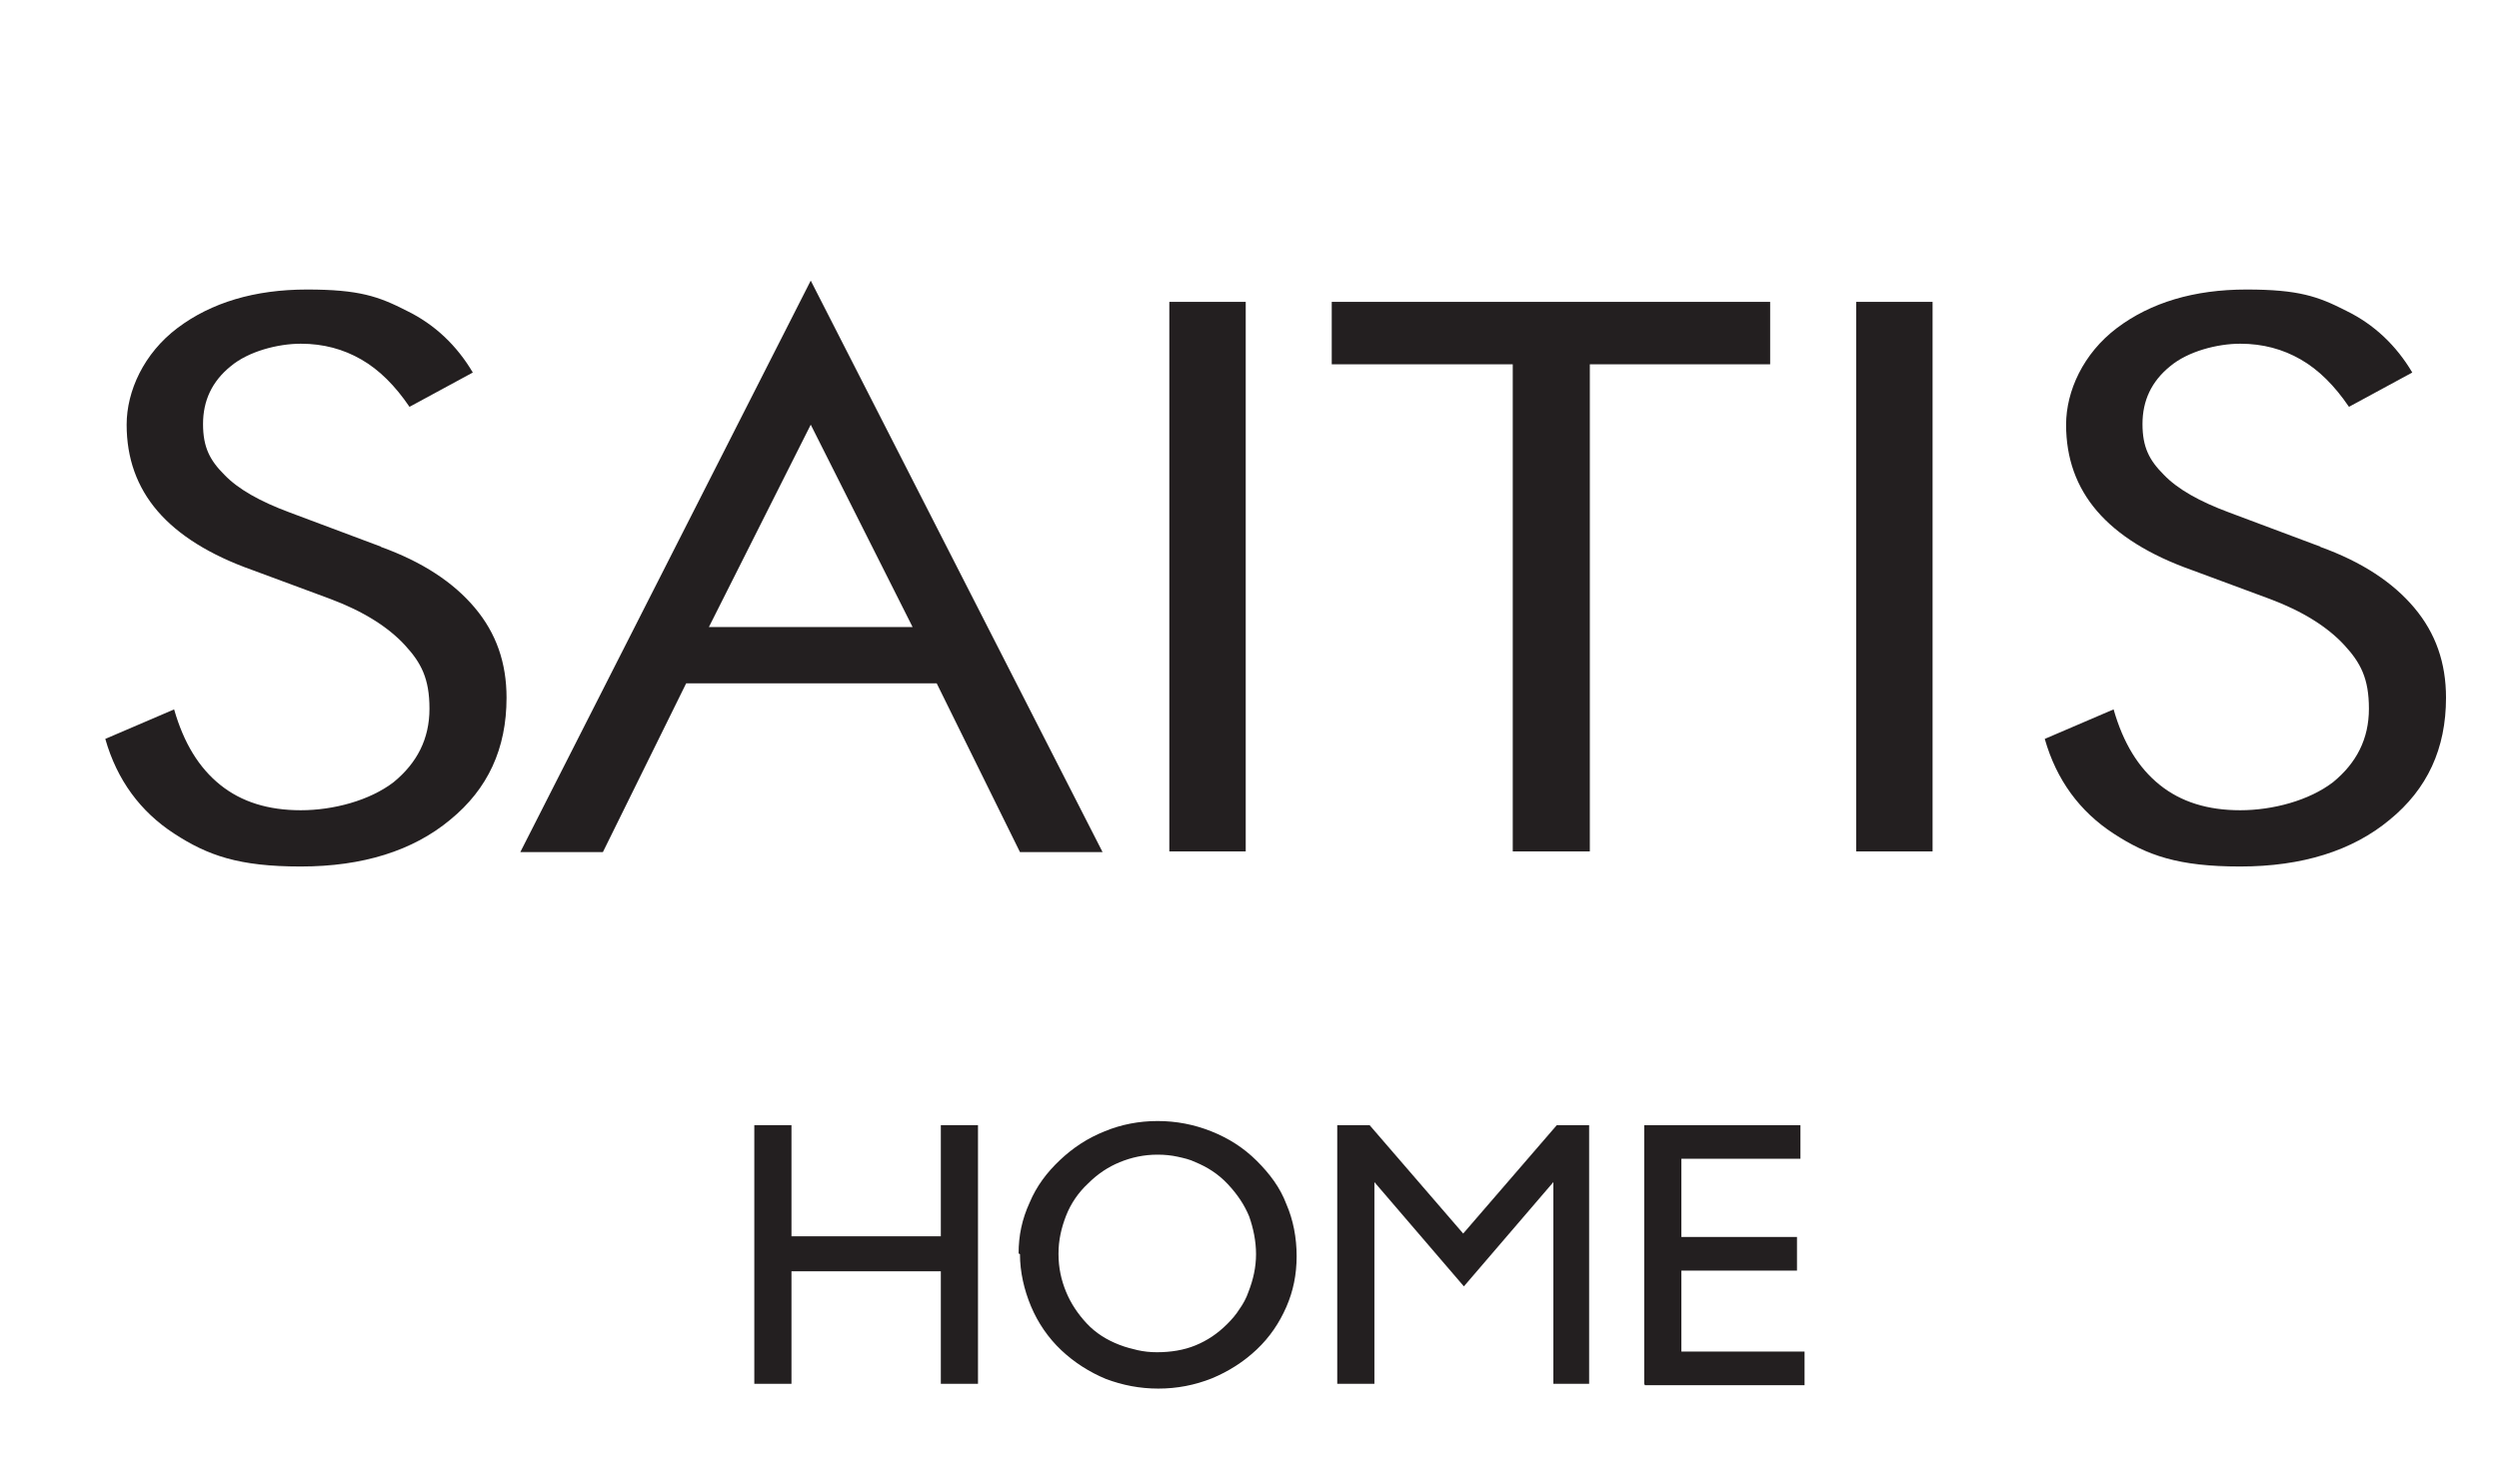
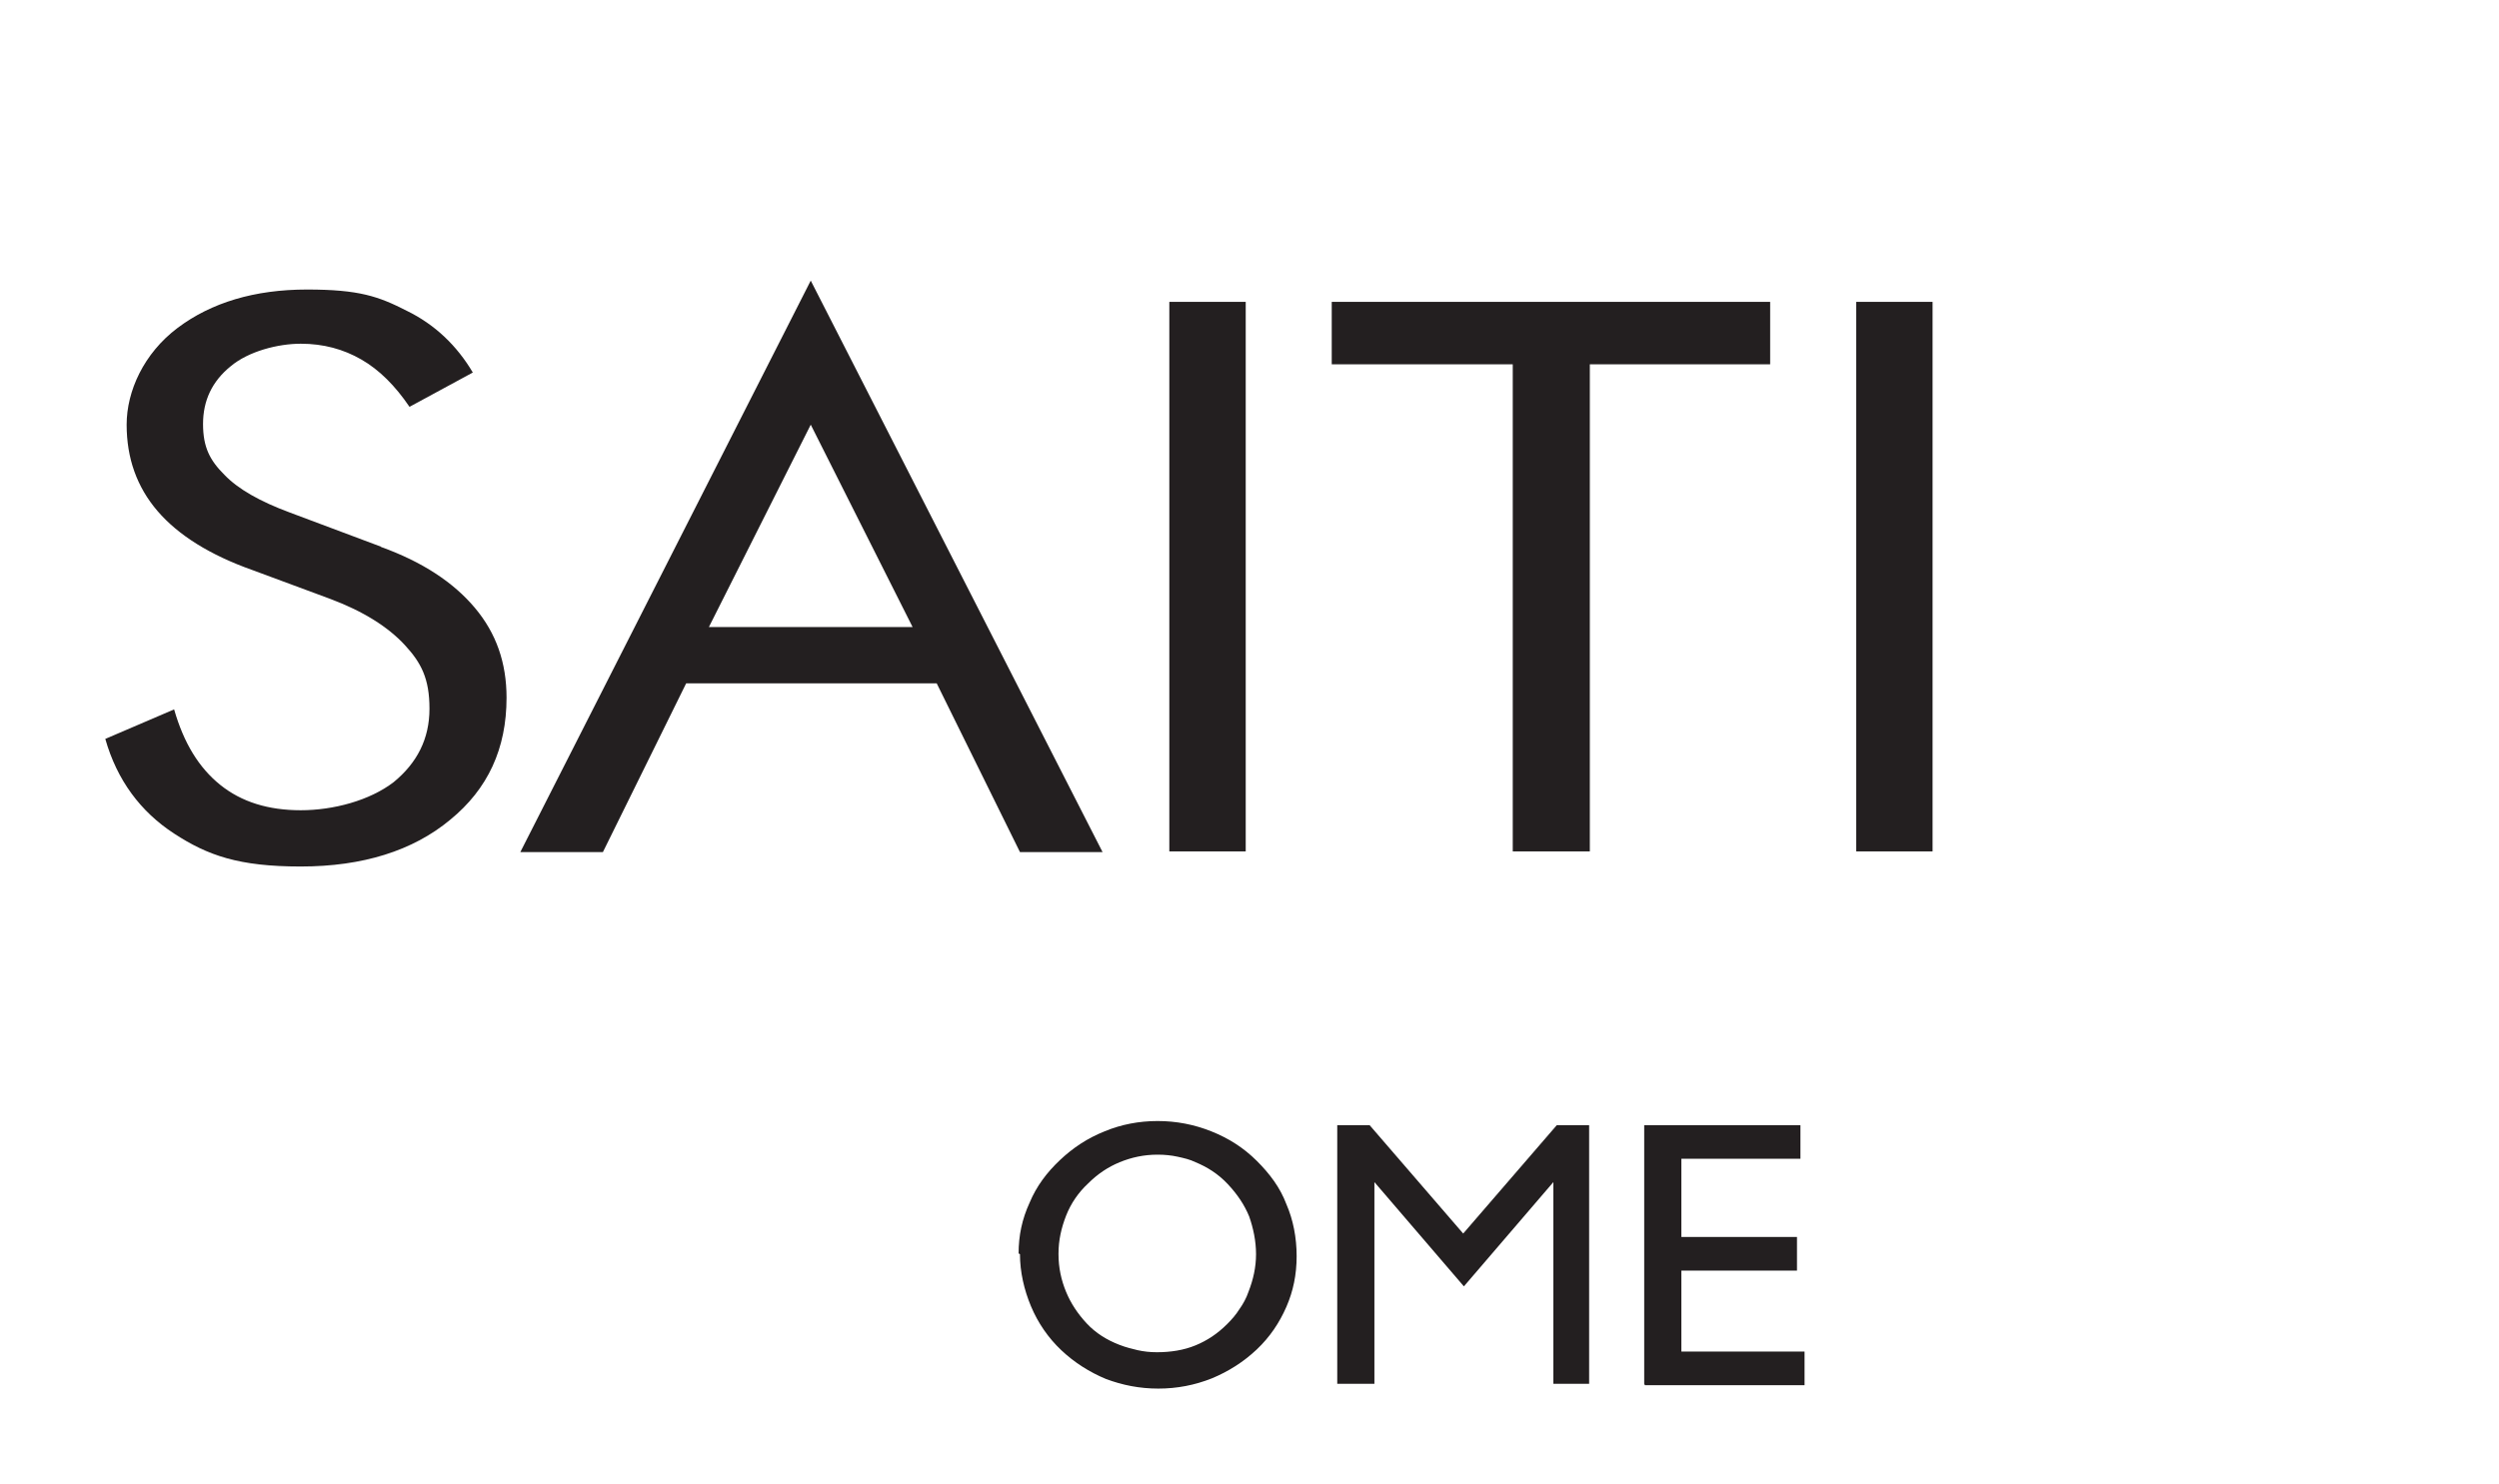
<svg xmlns="http://www.w3.org/2000/svg" width="133" height="79" viewBox="0 0 133 79" fill="none">
-   <path d="M40.145 73.668V59.898H42.123V65.815H50.072V59.898H52.05V73.668H50.072V67.678H42.123V73.668H40.145Z" fill="#231F20" />
  <path d="M54.211 66.728C54.211 65.778 54.394 64.902 54.797 64.025C55.163 63.149 55.713 62.418 56.409 61.761C57.105 61.104 57.874 60.592 58.79 60.227C59.669 59.862 60.621 59.679 61.61 59.679C62.599 59.679 63.551 59.862 64.467 60.227C65.383 60.592 66.189 61.103 66.885 61.797C67.581 62.491 68.13 63.222 68.46 64.099C68.826 64.939 69.009 65.888 69.009 66.874C69.009 67.86 68.826 68.737 68.46 69.577C68.093 70.417 67.581 71.184 66.885 71.841C66.189 72.499 65.383 73.01 64.504 73.375C63.588 73.741 62.636 73.923 61.647 73.923C60.658 73.923 59.742 73.741 58.863 73.412C57.984 73.047 57.178 72.535 56.482 71.878C55.786 71.221 55.237 70.417 54.87 69.54C54.504 68.664 54.284 67.714 54.284 66.765L54.211 66.728ZM56.335 66.765C56.335 67.495 56.482 68.153 56.738 68.773C56.995 69.394 57.361 69.942 57.837 70.454C58.313 70.965 58.9 71.33 59.559 71.586C59.925 71.732 60.255 71.805 60.548 71.878C60.877 71.951 61.207 71.987 61.573 71.987C62.306 71.987 63.002 71.878 63.625 71.622C64.247 71.367 64.797 71.001 65.309 70.49C65.566 70.234 65.786 69.979 65.969 69.686C66.152 69.431 66.335 69.102 66.445 68.773C66.701 68.116 66.848 67.459 66.848 66.765C66.848 66.071 66.701 65.377 66.482 64.756C66.225 64.135 65.859 63.587 65.346 63.039C64.833 62.491 64.247 62.126 63.625 61.87C63.332 61.724 63.002 61.651 62.672 61.578C62.343 61.505 61.976 61.469 61.61 61.469C60.877 61.469 60.218 61.615 59.595 61.87C58.973 62.126 58.423 62.491 57.91 63.003C57.398 63.478 56.995 64.062 56.738 64.719C56.482 65.377 56.335 66.034 56.335 66.728V66.765Z" fill="#231F20" />
  <path d="M71.17 73.668V59.898H72.892L77.873 65.669L82.855 59.898H84.576V73.668H82.672V62.93L77.91 68.481L73.148 62.93V73.668H71.243H71.17Z" fill="#231F20" />
  <path d="M87.507 73.668V59.898H95.822V61.688H89.485V65.852H95.638V67.641H89.485V71.951H96.041V73.741H87.543L87.507 73.668Z" fill="#231F20" />
  <path d="M20.256 29.109C22.49 29.913 24.139 31.008 25.274 32.36C26.41 33.711 26.959 35.282 26.959 37.144C26.959 39.847 25.97 42.002 23.955 43.645C21.977 45.289 19.303 46.129 16.007 46.129C12.71 46.129 11.062 45.545 9.267 44.376C7.472 43.207 6.227 41.527 5.604 39.336L9.267 37.765C9.78 39.555 10.586 40.87 11.721 41.783C12.857 42.696 14.285 43.134 16.007 43.134C17.729 43.134 19.67 42.623 20.952 41.637C22.197 40.614 22.857 39.336 22.857 37.729C22.857 36.122 22.417 35.282 21.538 34.332C20.659 33.382 19.34 32.542 17.582 31.885L13.443 30.351C11.172 29.547 9.487 28.488 8.388 27.21C7.289 25.932 6.74 24.398 6.74 22.608C6.74 20.818 7.655 18.809 9.45 17.458C11.245 16.107 13.553 15.413 16.337 15.413C19.12 15.413 20.146 15.778 21.648 16.545C23.15 17.276 24.322 18.408 25.164 19.832L21.794 21.658C21.025 20.526 20.183 19.686 19.23 19.138C18.278 18.59 17.216 18.298 16.007 18.298C14.798 18.298 13.223 18.7 12.271 19.503C11.282 20.307 10.806 21.33 10.806 22.571C10.806 23.813 11.172 24.507 11.941 25.274C12.674 26.041 13.846 26.699 15.421 27.283L20.293 29.109H20.256Z" fill="#231F20" />
  <path d="M43.149 14.938L58.68 45.362H54.284L49.852 36.377H36.519L32.087 45.362H27.692L43.149 14.938ZM43.149 22.608L37.728 33.382H48.57L43.149 22.608Z" fill="#231F20" />
  <path d="M62.233 45.325V16.07H66.299V45.325H62.233Z" fill="#231F20" />
  <path d="M80.511 45.325V19.394H70.877V16.07H94.21V19.394H84.613V45.325H80.511Z" fill="#231F20" />
  <path d="M98.788 45.325V16.07H102.854V45.325H98.788Z" fill="#231F20" />
-   <path d="M123.476 29.109C125.711 29.913 127.359 31.008 128.495 32.36C129.63 33.711 130.18 35.282 130.18 37.144C130.18 39.847 129.191 42.002 127.176 43.645C125.198 45.289 122.524 46.129 119.227 46.129C115.931 46.129 114.283 45.545 112.488 44.376C110.693 43.207 109.448 41.527 108.825 39.336L112.488 37.765C113.001 39.555 113.806 40.87 114.942 41.783C116.077 42.696 117.506 43.134 119.227 43.134C120.949 43.134 122.89 42.623 124.172 41.637C125.418 40.614 126.077 39.336 126.077 37.729C126.077 36.122 125.638 35.282 124.758 34.332C123.879 33.382 122.561 32.542 120.803 31.885L116.663 30.351C114.392 29.547 112.708 28.488 111.609 27.21C110.51 25.932 109.96 24.398 109.96 22.608C109.96 20.818 110.876 18.809 112.671 17.458C114.466 16.107 116.773 15.413 119.557 15.413C122.341 15.413 123.367 15.778 124.868 16.545C126.37 17.276 127.542 18.408 128.385 19.832L125.015 21.658C124.246 20.526 123.403 19.686 122.451 19.138C121.498 18.59 120.436 18.298 119.227 18.298C118.019 18.298 116.444 18.7 115.491 19.503C114.502 20.307 114.026 21.33 114.026 22.571C114.026 23.813 114.392 24.507 115.162 25.274C115.894 26.041 117.066 26.699 118.641 27.283L123.513 29.109H123.476Z" fill="#231F20" />
</svg>